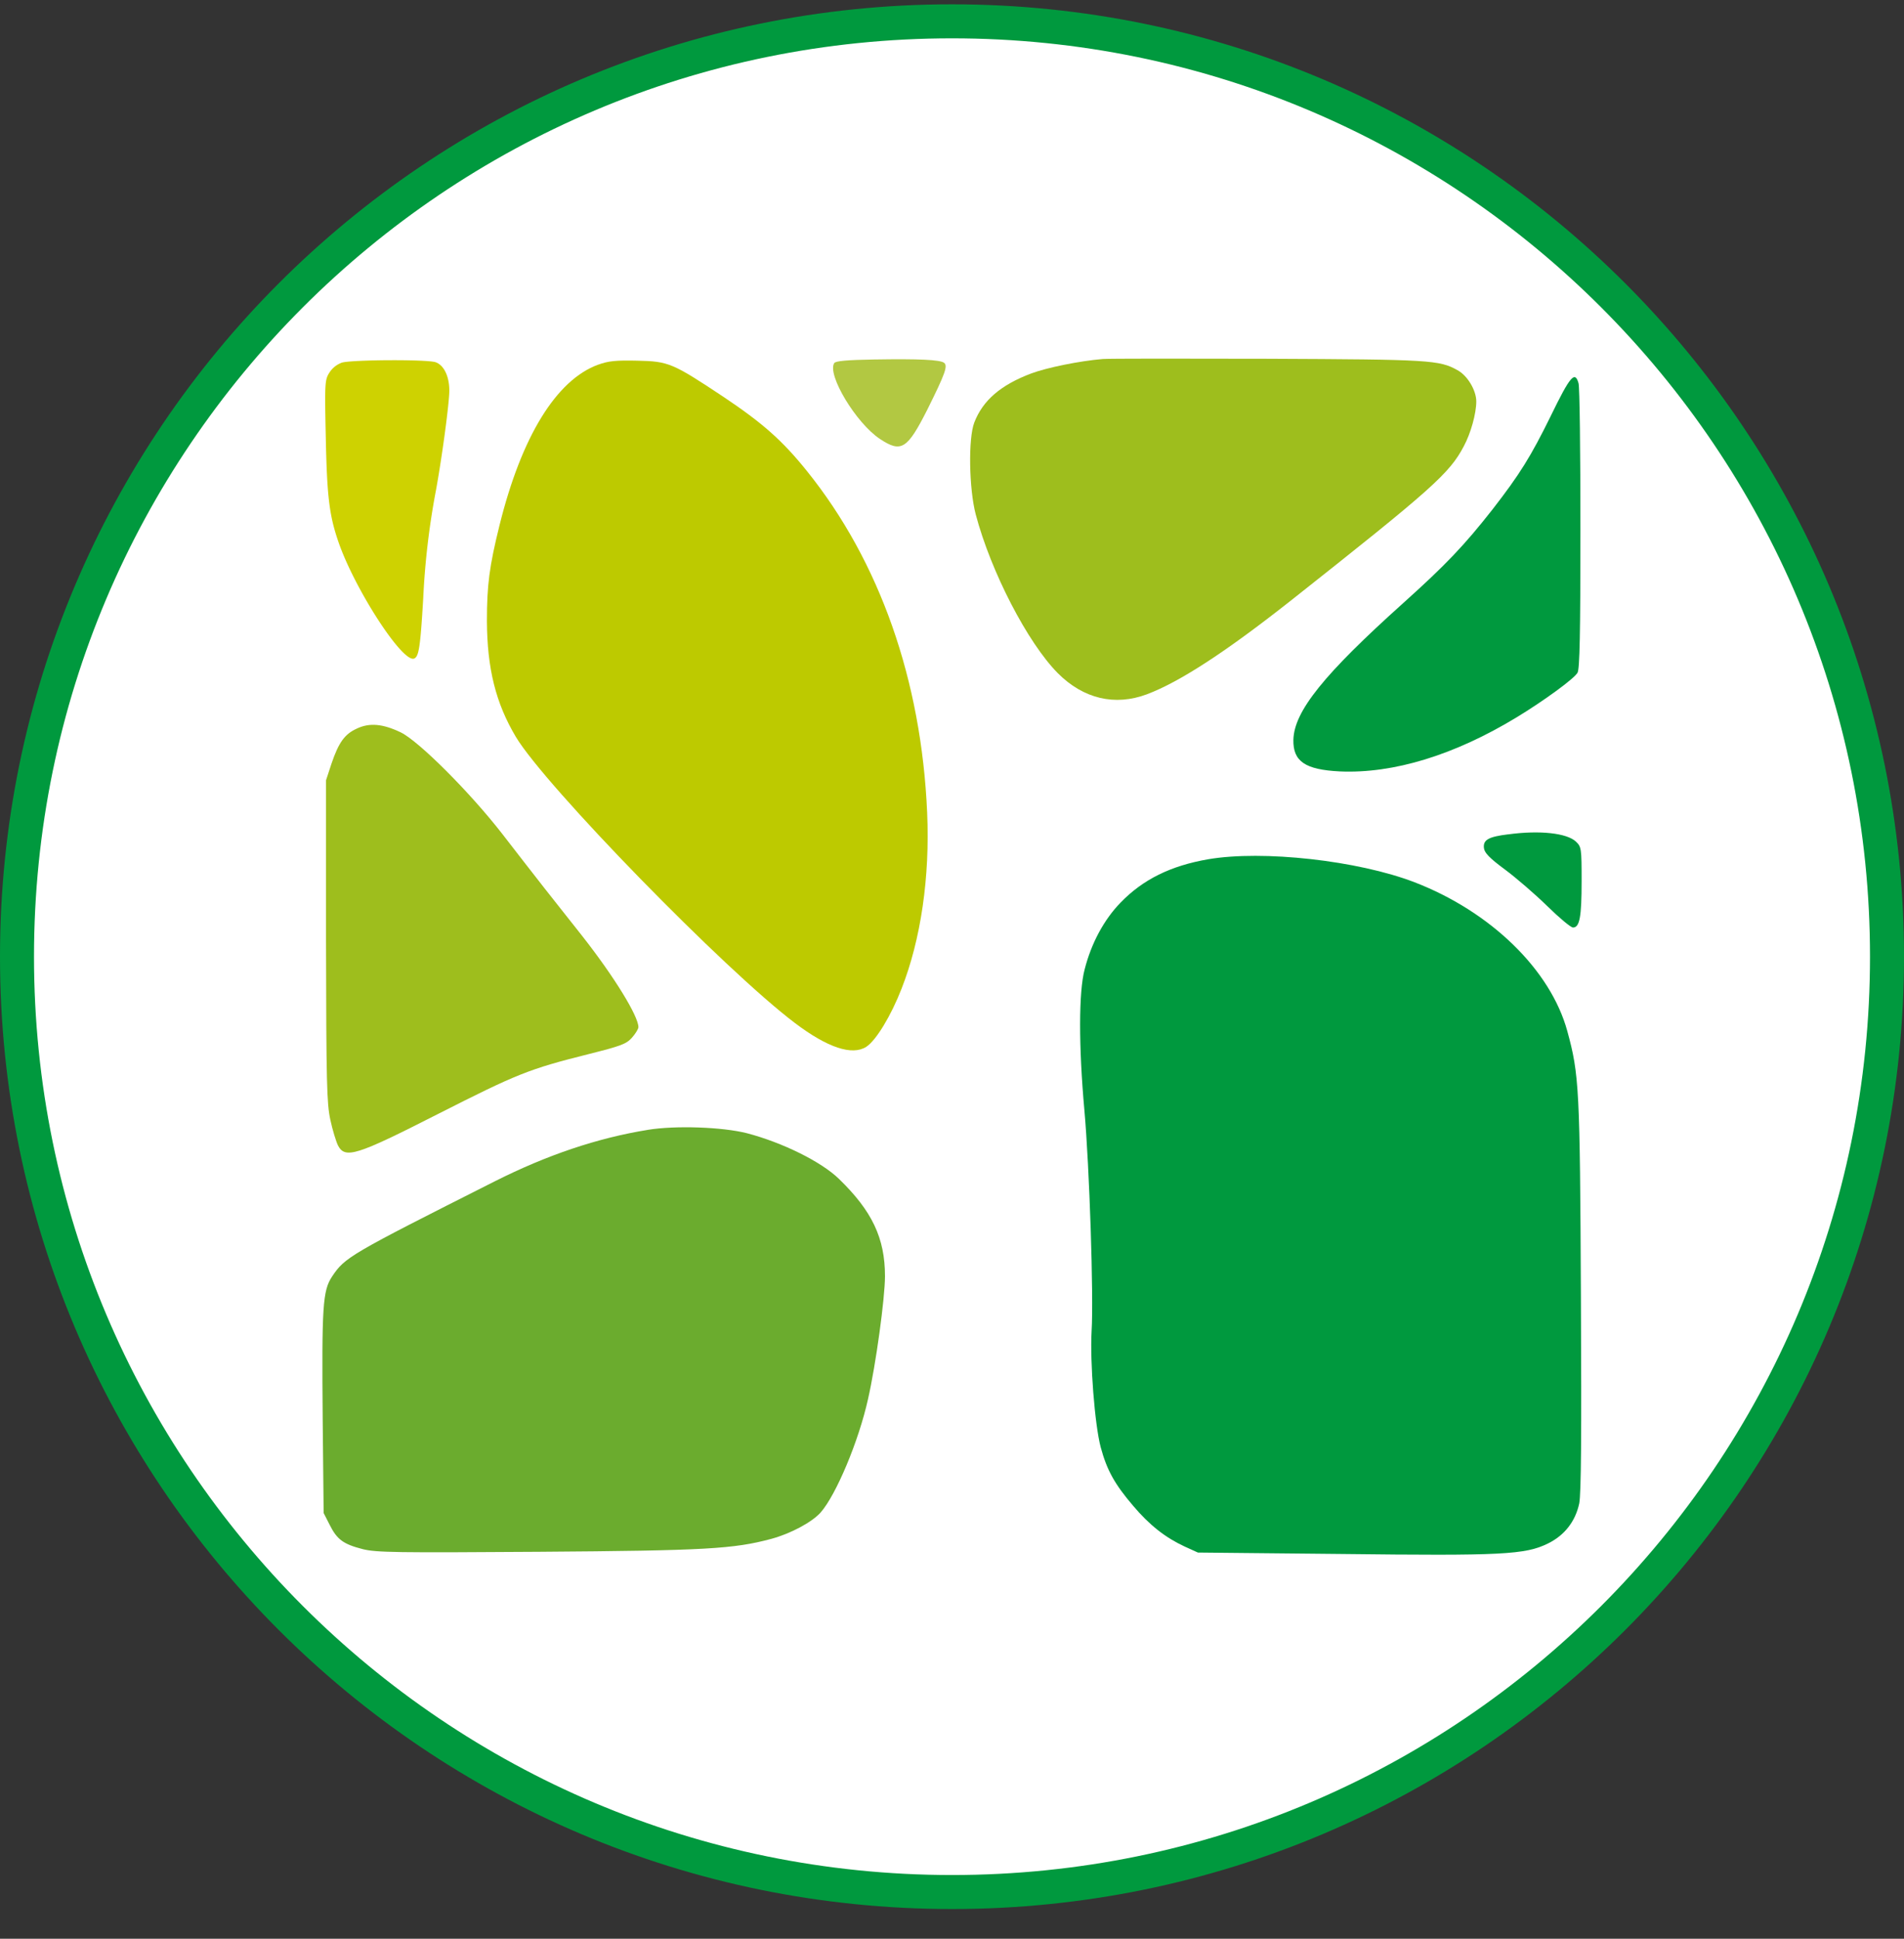
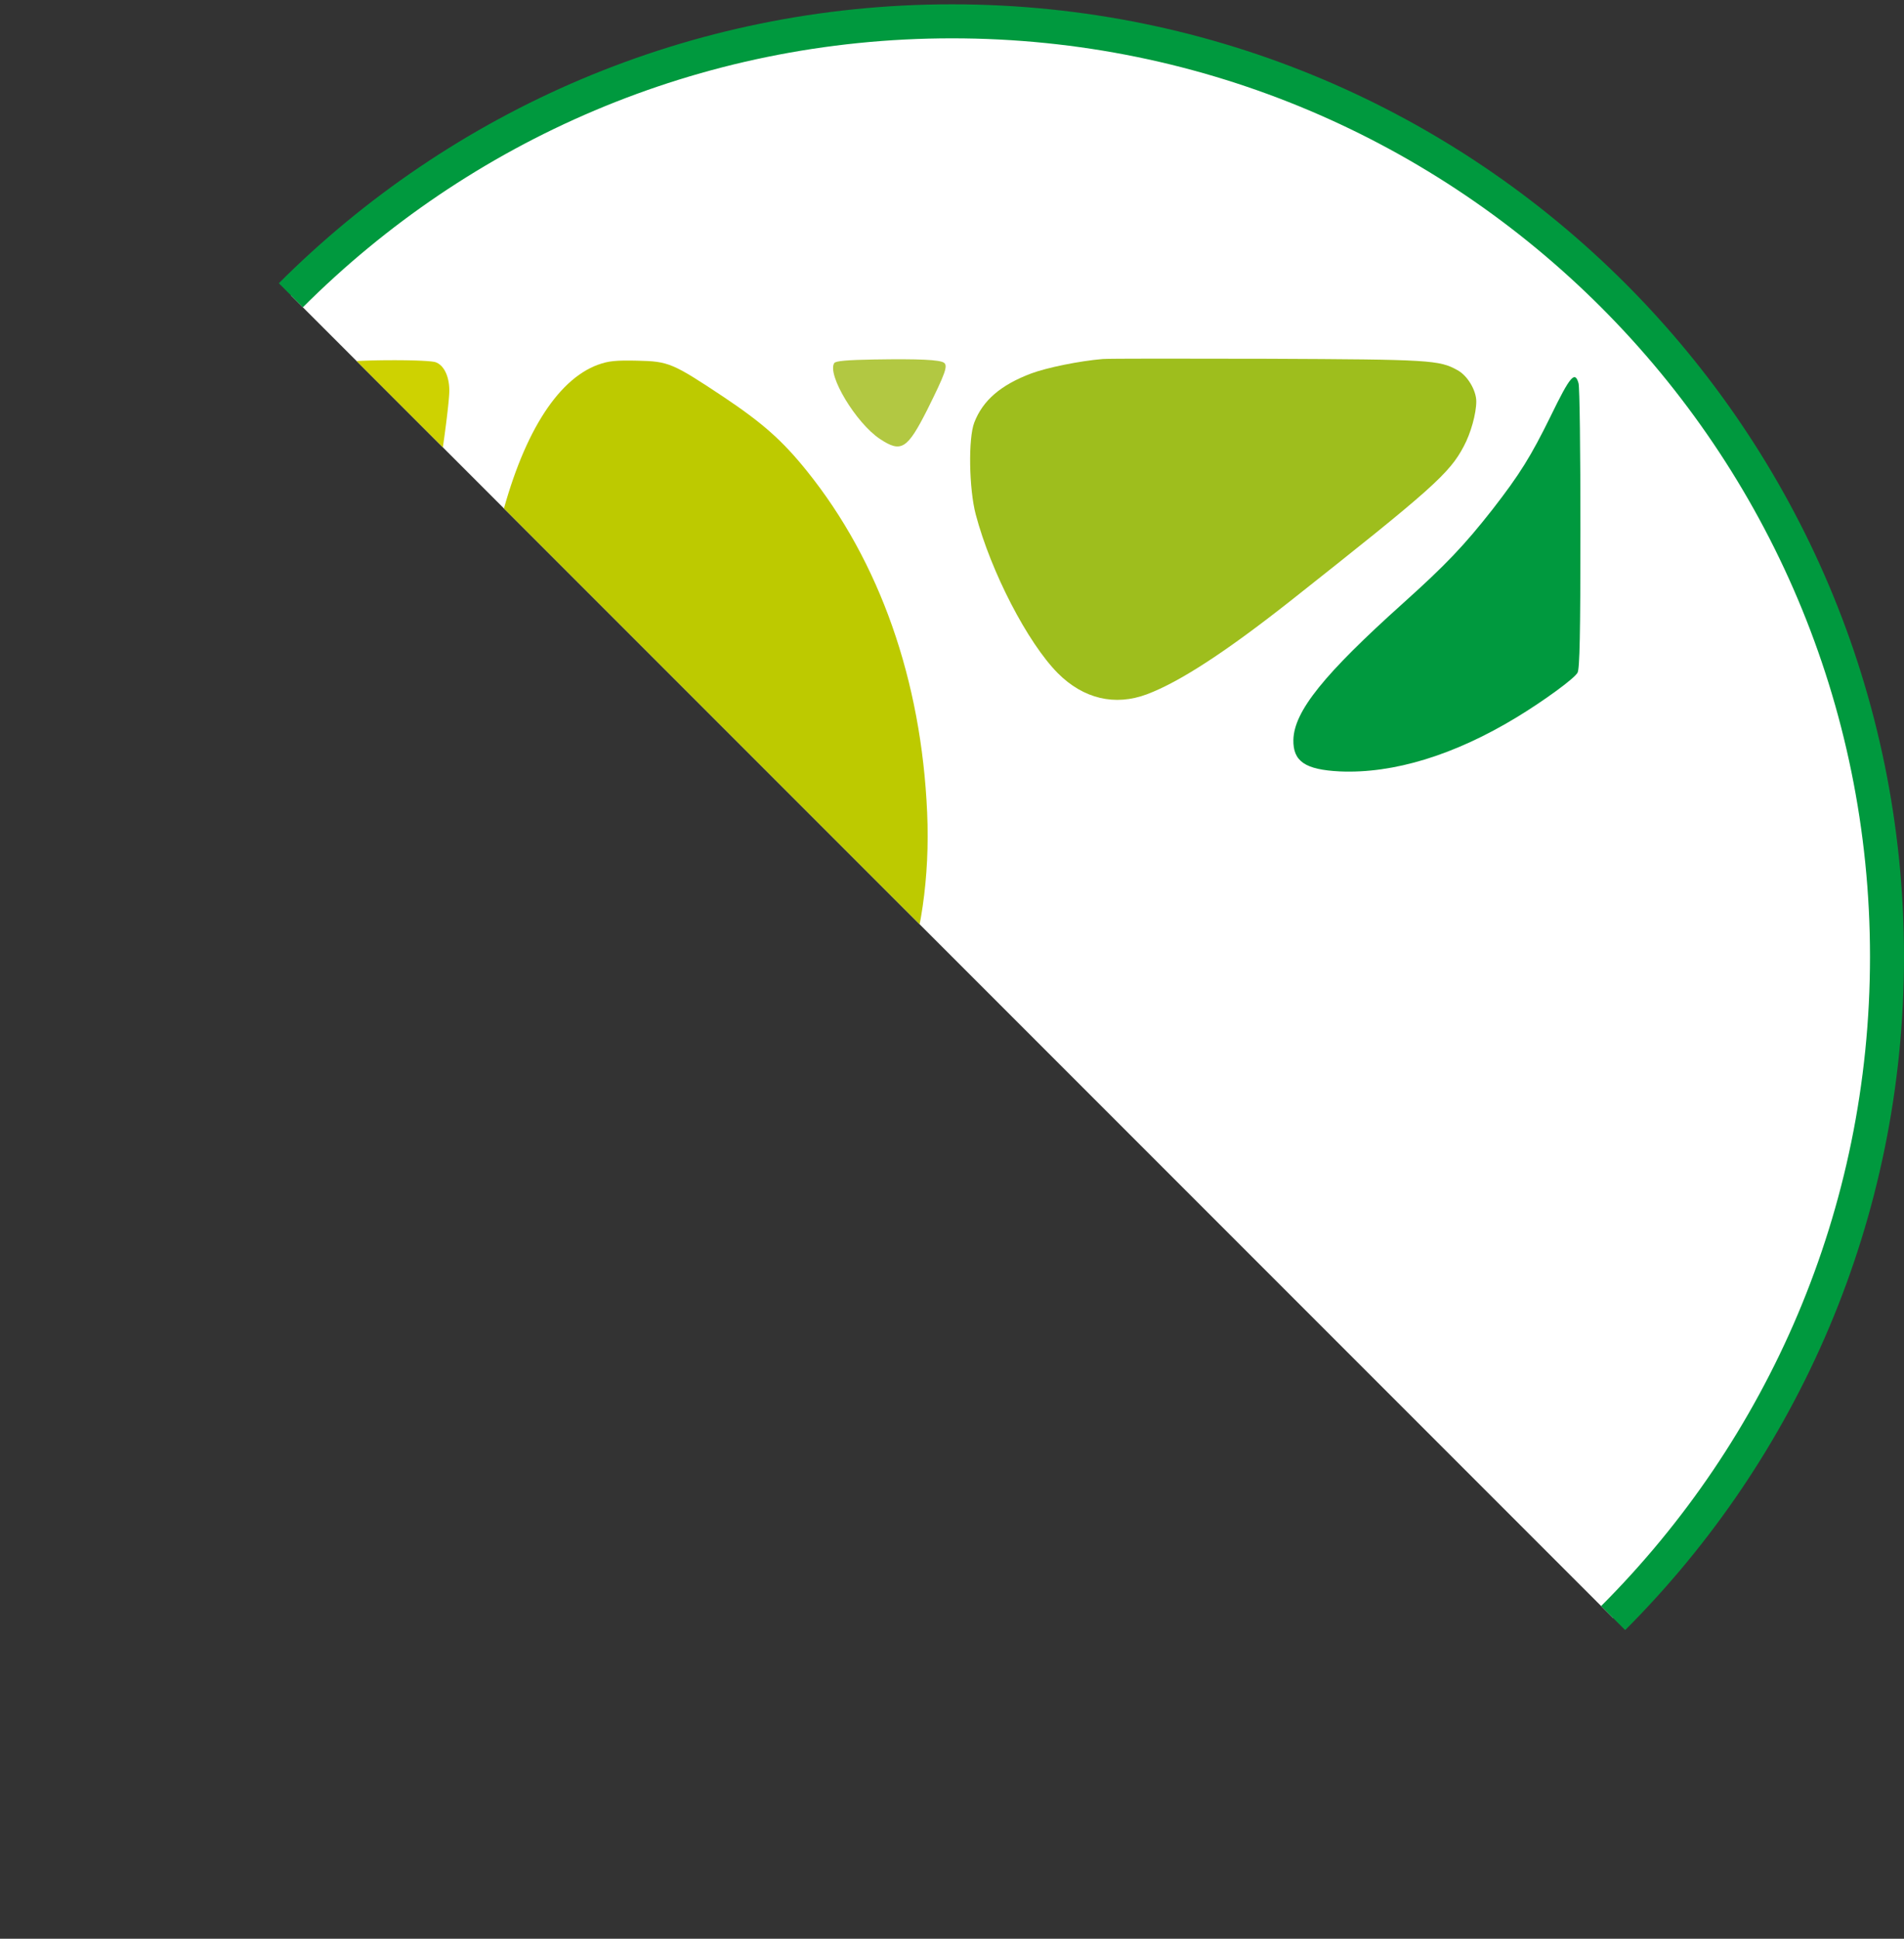
<svg xmlns="http://www.w3.org/2000/svg" width="56" height="57" fill="none" viewBox="0 0 56 57">
  <rect x="0" y="0" width="56" height="57" fill="#333333" stroke="none" />
  <g clip-path="url(#a)">
    <path fill="#fff" stroke="#00993e" d="M28 .627c15.188 0 27.5 12.312 27.5 27.5s-12.312 27.5-27.5 27.5S.5 43.315.5 28.127 12.812.627 28 .627Z" />
    <path fill="#b2c842" d="M25.713 10.569c-.79.014-1.134.042-1.176.105-.219.338.64 1.767 1.344 2.232.627.415.803.303 1.395-.866.528-1.063.605-1.281.492-1.373-.12-.091-.739-.12-2.056-.098" />
    <path fill="#9ebe1d" d="M32.437 10.555c-.683.056-1.648.254-2.099.422-.9.338-1.429.79-1.682 1.444-.183.472-.155 1.957.042 2.704.45 1.696 1.528 3.773 2.415 4.668.753.753 1.676.971 2.619.62.972-.367 2.33-1.254 4.232-2.754 4.16-3.288 4.668-3.738 5.09-4.541.204-.38.366-.958.366-1.317 0-.324-.26-.76-.549-.915-.535-.303-.817-.317-5.576-.338-2.5-.007-4.682-.007-4.858.007" />
    <path fill="#ced201" d="M10.06 10.66a.73.73 0 0 0-.372.296c-.134.21-.141.303-.106 1.915.035 1.69.099 2.26.36 3.027.464 1.38 1.893 3.598 2.238 3.464.14-.056.183-.338.268-1.774a22.6 22.6 0 0 1 .38-3.203c.183-1.014.387-2.542.387-2.901 0-.416-.155-.74-.394-.831-.226-.092-2.45-.078-2.76.007" />
    <path fill="#bdca00" d="M17.588 10.723c-1.226.451-2.247 2.106-2.894 4.71-.303 1.219-.373 1.775-.373 2.824.007 1.401.26 2.415.851 3.408.866 1.443 6.147 6.858 8.21 8.414.958.725 1.683.964 2.098.697.289-.19.725-.909 1.035-1.704.57-1.45.838-3.288.754-5.182-.17-3.894-1.394-7.38-3.535-10.04-.725-.902-1.31-1.416-2.457-2.183-1.507-1-1.613-1.042-2.535-1.063-.626-.014-.845.007-1.155.12" />
    <path fill="#00993e" d="M45.617 12.217c-.592 1.204-.915 1.725-1.725 2.767-.824 1.049-1.366 1.62-2.62 2.746-2.337 2.098-3.21 3.182-3.231 4.02-.014.634.345.88 1.366.93 1.577.07 3.372-.48 5.203-1.592.789-.479 1.69-1.133 1.788-1.31.064-.112.085-1.14.085-4.23 0-2.247-.021-4.169-.056-4.282-.106-.373-.247-.204-.81.95" />
    <path fill="#9ebe1d" d="M10.498 21.42c-.36.161-.536.408-.747 1.027l-.162.493v4.718c.007 4.175.021 4.78.127 5.266.063.296.169.64.225.754.211.4.542.295 2.922-.916 2.345-1.19 2.69-1.33 4.436-1.767.95-.24 1.12-.296 1.288-.486.106-.12.19-.26.19-.31 0-.324-.718-1.492-1.654-2.682-.31-.387-.803-1.021-1.113-1.408-.302-.388-.859-1.099-1.232-1.585-.95-1.225-2.464-2.738-2.992-2.992-.528-.253-.915-.288-1.288-.113" />
-     <path fill="#00993e" d="M44.357 24.53c-.578.071-.74.163-.712.402.014.14.162.296.62.634.33.246.887.725 1.246 1.077.352.345.69.627.754.627.197 0 .253-.317.253-1.366 0-.965-.007-1.007-.169-1.162-.267-.247-1.056-.338-1.992-.211M35.535 25.263c-1.099.19-1.916.591-2.577 1.274-.486.5-.86 1.19-1.057 1.965-.176.654-.176 2.267-.007 4.14.148 1.647.275 5.491.212 6.491-.05.922.091 2.746.267 3.415.183.676.409 1.084.95 1.718.486.577.958.943 1.521 1.204l.388.176 4.217.042c4.732.056 5.415.021 6.083-.31.486-.24.803-.648.916-1.176.056-.288.07-1.95.049-6.111-.028-6.097-.05-6.499-.401-7.78-.493-1.795-2.246-3.506-4.492-4.372-1.669-.641-4.464-.95-6.07-.676" />
    <path fill="#6bac2e" d="M19.052 33.219c-1.479.239-2.964.739-4.5 1.513-4.287 2.162-4.407 2.232-4.787 2.802-.274.416-.303.867-.274 4.21l.028 2.74.176.345c.218.436.401.57.978.718.402.098.972.106 5.175.077 4.915-.035 5.732-.084 6.837-.38.57-.155 1.19-.486 1.45-.774.458-.521 1.12-2.099 1.394-3.33.233-1.022.5-2.979.5-3.62 0-1.12-.38-1.915-1.352-2.858-.52-.507-1.661-1.07-2.71-1.345-.725-.183-2.098-.232-2.915-.099" />
  </g>
  <defs>
    <clipPath id="a">
-       <path fill="#fff" d="M0 .127h56v56H0z" />
+       <path fill="#fff" d="M0 .127h56v56z" />
    </clipPath>
  </defs>
</svg>